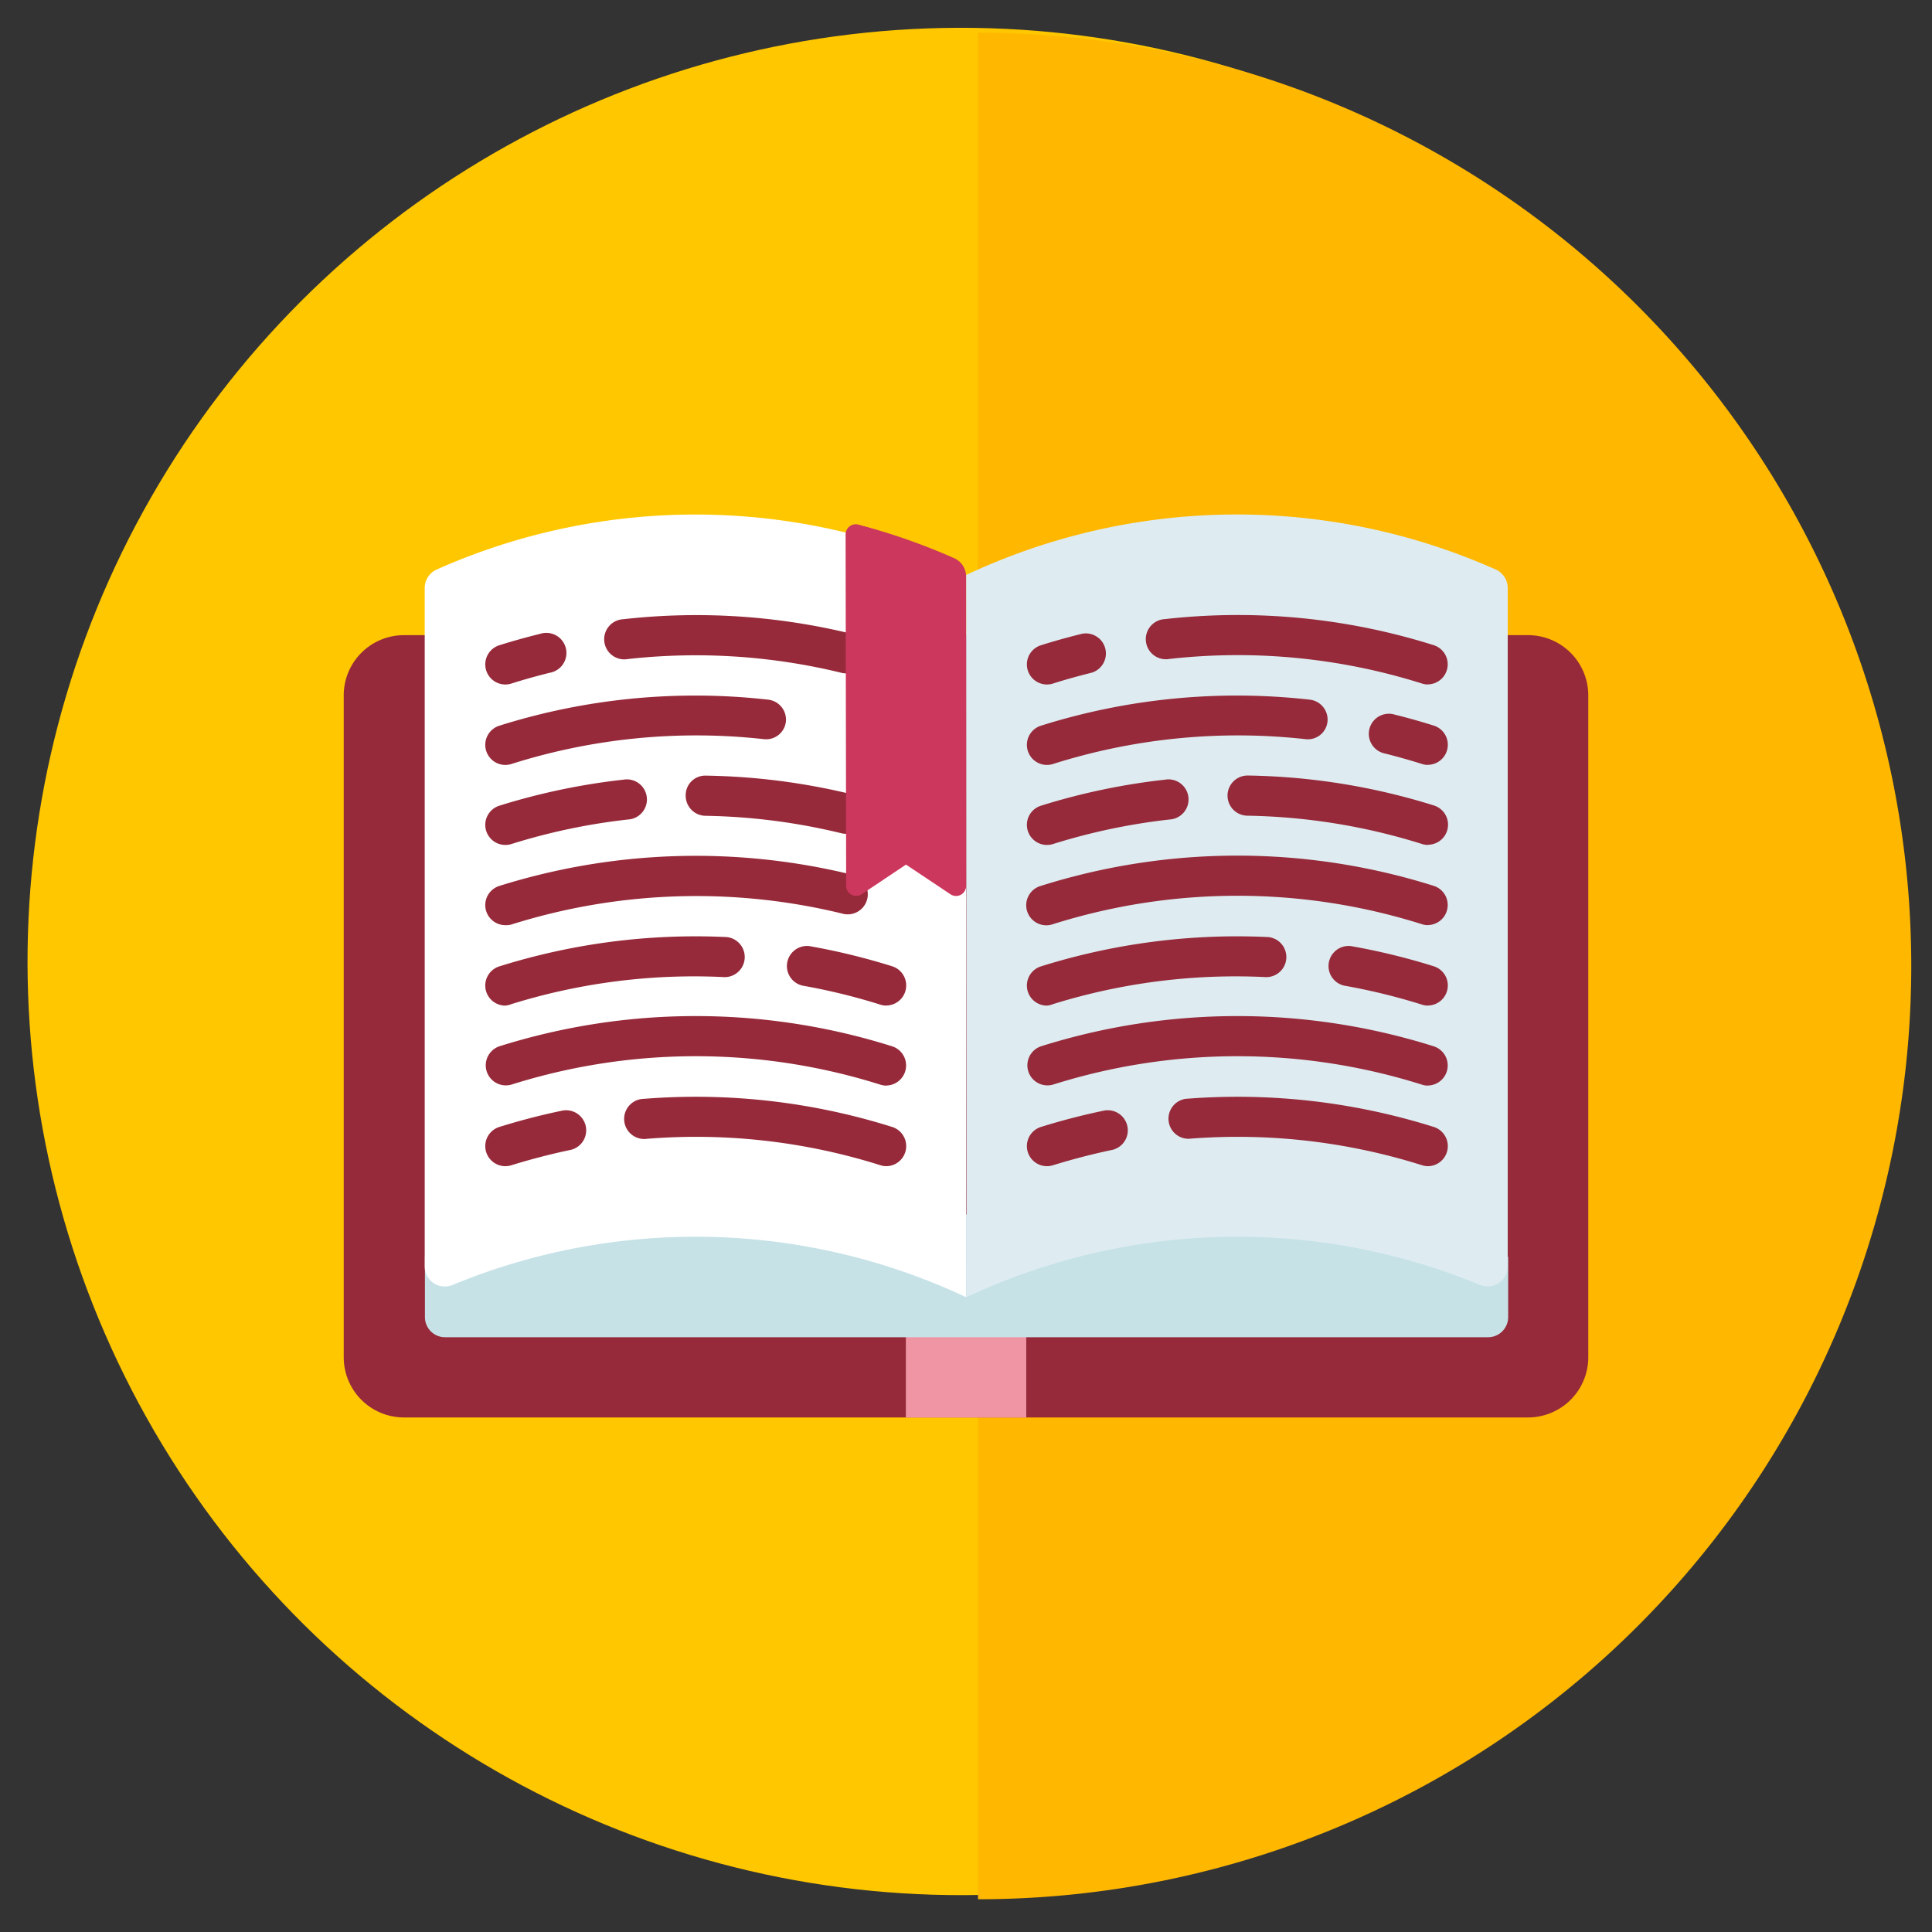
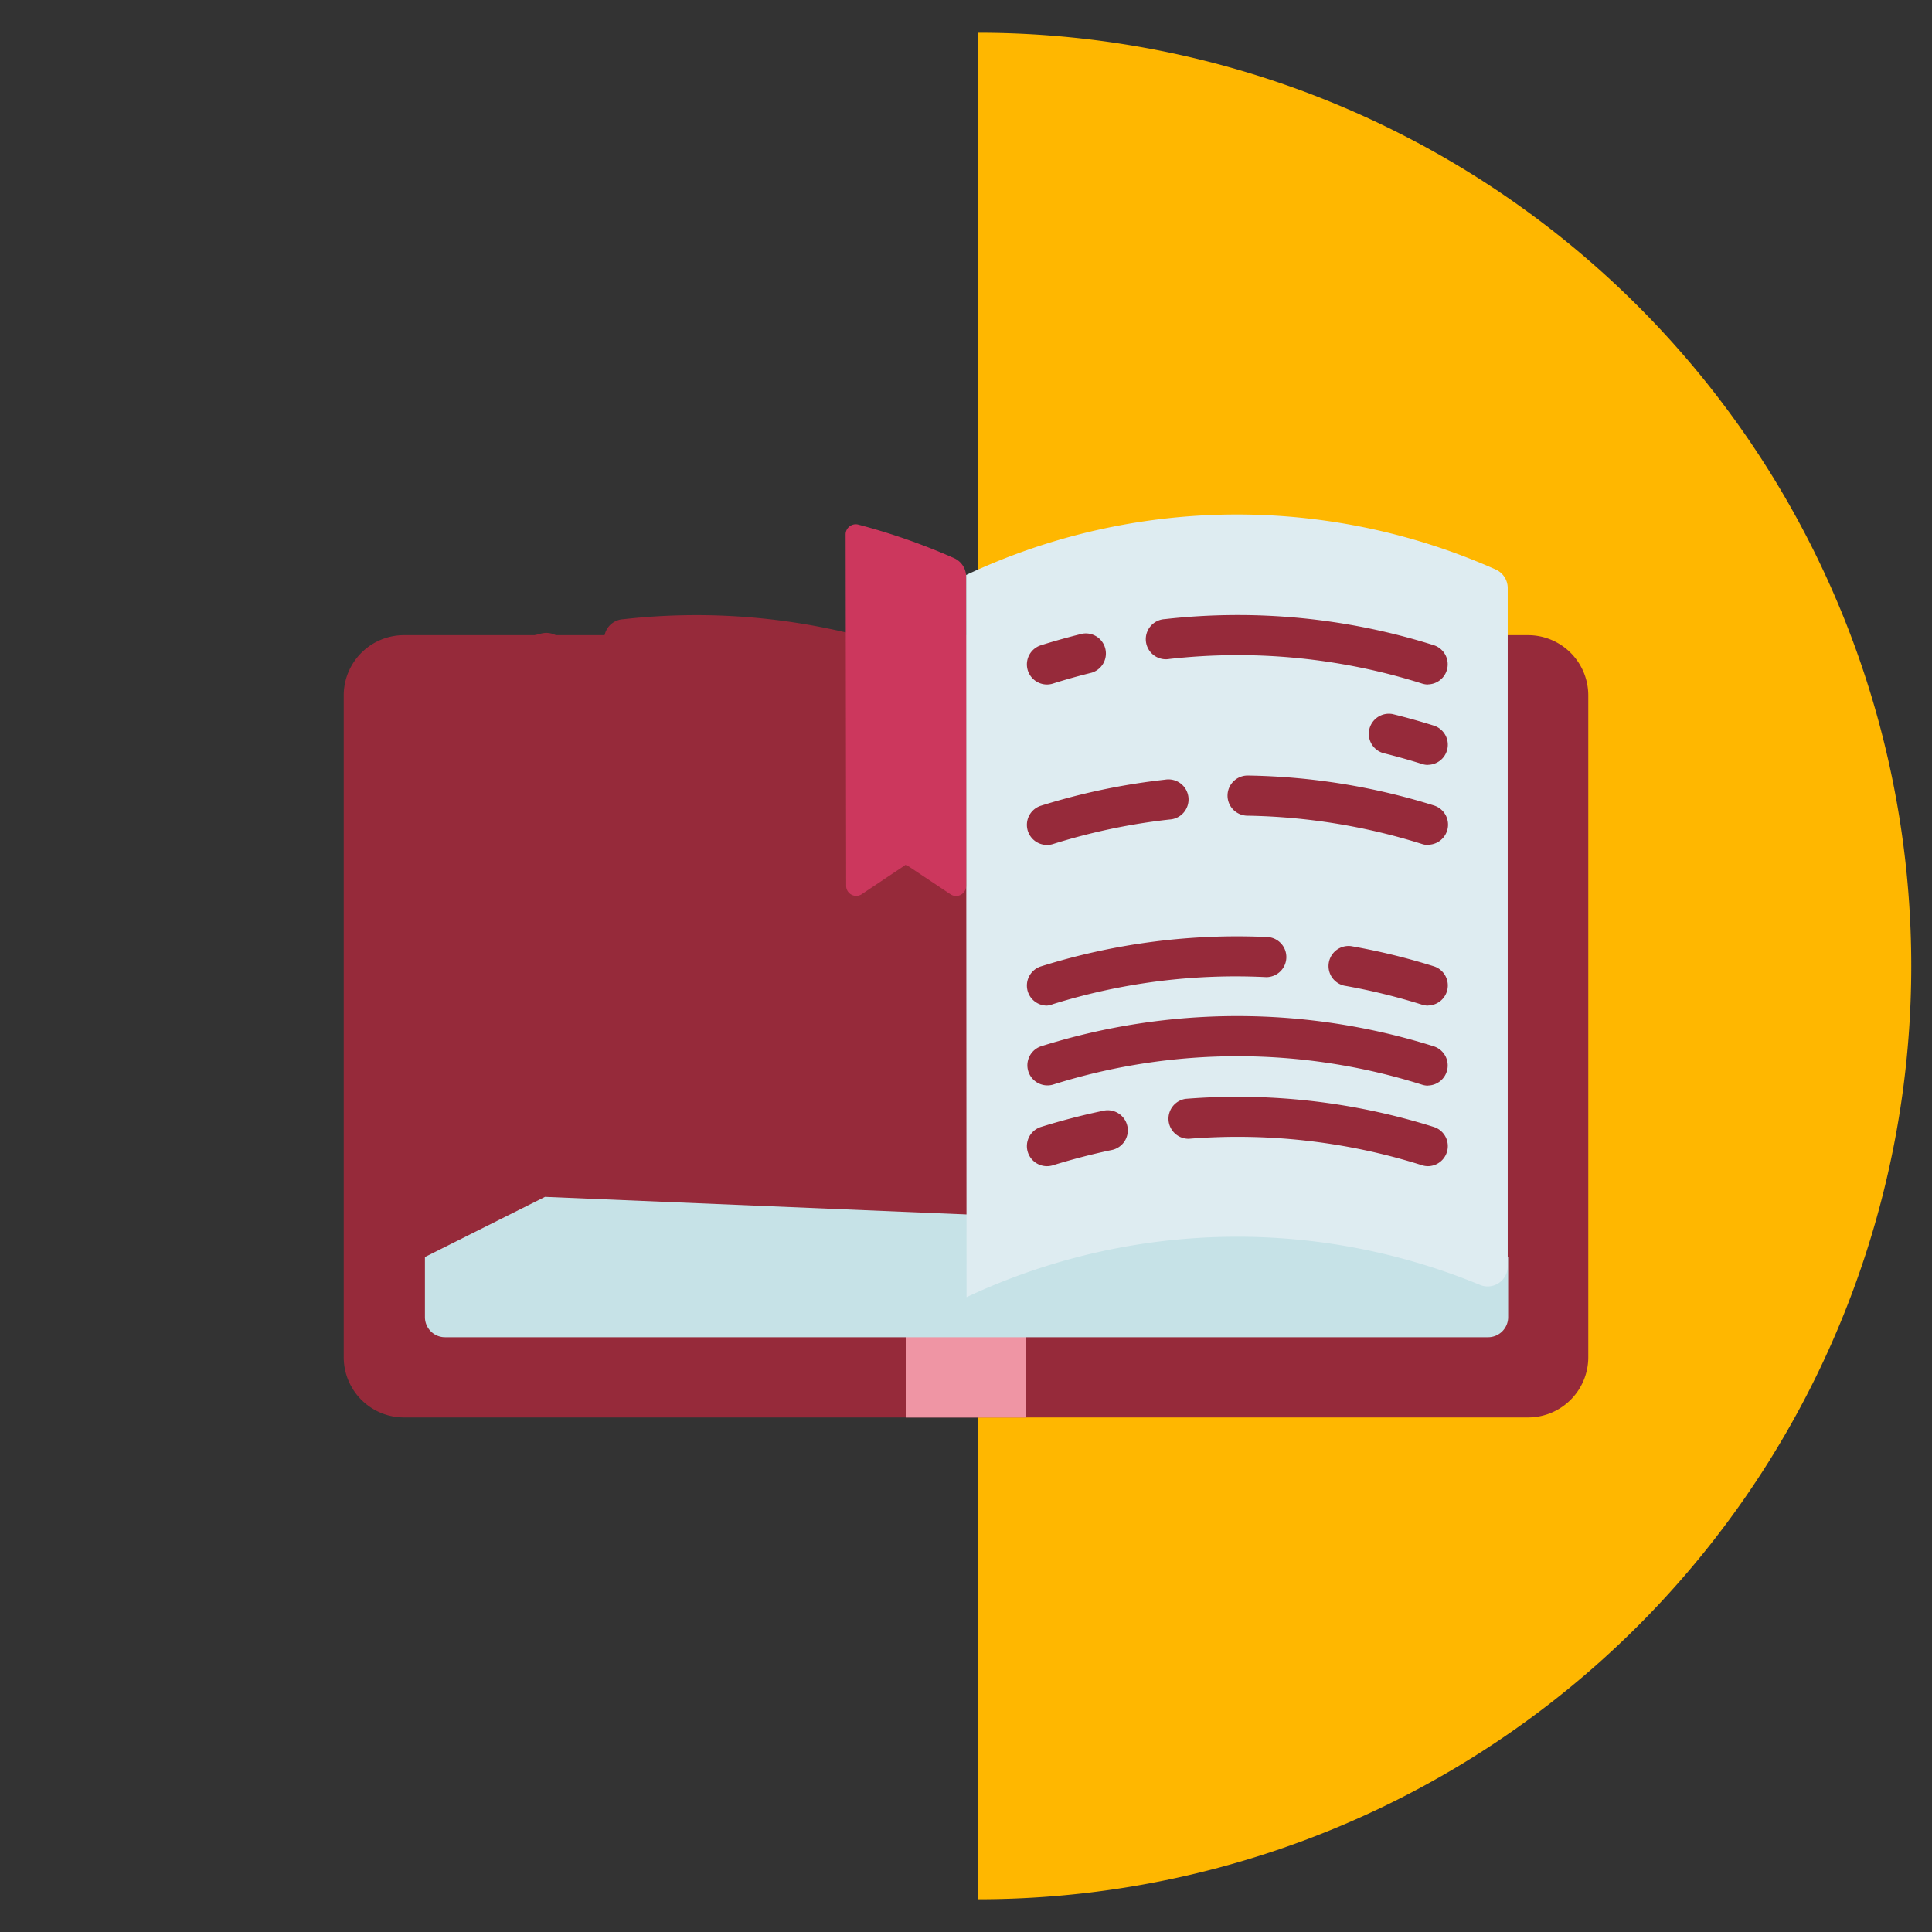
<svg xmlns="http://www.w3.org/2000/svg" id="Layer_1" data-name="Layer 1" viewBox="0 0 177 177">
  <rect x="0" y="0" width="177" height="177" fill="#333333" stroke="none" />
  <defs>
    <style>.cls-1{fill:#ffc700;}.cls-2{fill:#ffb700;}.cls-3{fill:#962a3a;}.cls-4{fill:#ef95a4;}.cls-5{fill:#c6e2e7;}.cls-6{fill:#fff;}.cls-7{fill:#deecf1;}.cls-8{fill:#cc375d;}</style>
  </defs>
  <title>article</title>
-   <circle class="cls-1" cx="88.37" cy="88.5" r="85.5" transform="matrix(0.03, -1, 1, 0.03, -3.09, 173.8)" />
  <path class="cls-2" d="M89.6,3V174a85.5,85.5,0,0,0,0-171Z" />
  <path class="cls-3" d="M140,58.19H37a5.52,5.52,0,0,0-5.51,5.51v60.64A5.52,5.52,0,0,0,37,129.86H140a5.52,5.52,0,0,0,5.51-5.51V63.71A5.52,5.52,0,0,0,140,58.19Z" />
  <rect class="cls-4" x="82.99" y="120.68" width="11.03" height="9.19" />
  <path class="cls-5" d="M138.17,115.16v5.51a1.84,1.84,0,0,1-1.84,1.84H40.77a1.84,1.84,0,0,1-1.84-1.84v-5.51l11-5.51L94,111.49l36.75-1.84Z" />
-   <path class="cls-6" d="M41.51,117.7a58.27,58.27,0,0,1,47,1.14V52.68A58.27,58.27,0,0,0,40,52.18a1.86,1.86,0,0,0-1.09,1.7V116A1.84,1.84,0,0,0,41.51,117.7Z" />
  <path class="cls-7" d="M88.55,118.84a58.27,58.27,0,0,1,47-1.14,1.84,1.84,0,0,0,2.58-1.68V53.88a1.86,1.86,0,0,0-1.09-1.7,58.27,58.27,0,0,0-48.53.5Z" />
  <path class="cls-3" d="M95.9,106.84a1.84,1.84,0,0,1-.55-3.59c1.86-.58,3.77-1.08,5.69-1.48a1.84,1.84,0,1,1,.75,3.6c-1.8.38-3.59.85-5.34,1.39A1.85,1.85,0,0,1,95.9,106.84Z" />
  <path class="cls-3" d="M130.82,106.84a1.84,1.84,0,0,1-.55-.09,56.1,56.1,0,0,0-21.36-2.42,1.84,1.84,0,0,1-.29-3.66,59.88,59.88,0,0,1,22.75,2.58,1.84,1.84,0,0,1-.55,3.59Z" />
  <path class="cls-3" d="M130.82,99.46a1.84,1.84,0,0,1-.55-.09,56.15,56.15,0,0,0-33.81,0,1.84,1.84,0,0,1-1.1-3.51,59.82,59.82,0,0,1,36,0,1.84,1.84,0,0,1-.55,3.59Z" />
  <path class="cls-3" d="M95.9,92.13a1.84,1.84,0,0,1-.55-3.59,60,60,0,0,1,20.85-2.69,1.84,1.84,0,0,1-.18,3.67A56.3,56.3,0,0,0,96.45,92,1.85,1.85,0,0,1,95.9,92.13Z" />
  <path class="cls-3" d="M130.82,92.13a1.84,1.84,0,0,1-.55-.09,56.62,56.62,0,0,0-7.12-1.74,1.84,1.84,0,0,1,.64-3.62,60.45,60.45,0,0,1,7.58,1.85,1.84,1.84,0,0,1-.55,3.59Z" />
-   <path class="cls-3" d="M130.82,84.76a1.84,1.84,0,0,1-.55-.09,56.15,56.15,0,0,0-33.81,0,1.84,1.84,0,1,1-1.1-3.51,59.82,59.82,0,0,1,36,0,1.84,1.84,0,0,1-.55,3.59Z" />
  <path class="cls-3" d="M95.9,77.41a1.84,1.84,0,0,1-.55-3.59,60.18,60.18,0,0,1,11.38-2.39,1.84,1.84,0,1,1,.41,3.65,56.55,56.55,0,0,0-10.68,2.25A1.85,1.85,0,0,1,95.9,77.41Z" />
  <path class="cls-3" d="M130.82,77.41a1.84,1.84,0,0,1-.55-.09,56.33,56.33,0,0,0-16-2.59,1.84,1.84,0,0,1,.06-3.68,60,60,0,0,1,17.06,2.75,1.84,1.84,0,0,1-.55,3.59Z" />
-   <path class="cls-3" d="M95.9,70.08a1.84,1.84,0,0,1-.55-3.59A59.7,59.7,0,0,1,120,64.1a1.84,1.84,0,0,1,1.62,2,1.81,1.81,0,0,1-2,1.62A56.09,56.09,0,0,0,96.45,70,1.84,1.84,0,0,1,95.9,70.08Z" />
  <path class="cls-3" d="M130.82,70.08a1.84,1.84,0,0,1-.55-.09c-1.17-.37-2.36-.7-3.56-1a1.84,1.84,0,0,1,.87-3.57c1.27.31,2.55.67,3.79,1.06a1.84,1.84,0,0,1-.55,3.59Z" />
  <path class="cls-3" d="M95.9,62.71a1.84,1.84,0,0,1-.55-3.59c1.26-.4,2.54-.75,3.79-1.06a1.84,1.84,0,0,1,.87,3.57c-1.17.29-2.37.62-3.56,1A1.84,1.84,0,0,1,95.9,62.71Z" />
  <path class="cls-3" d="M130.82,62.71a1.84,1.84,0,0,1-.55-.09,56.11,56.11,0,0,0-23.14-2.25,1.84,1.84,0,1,1-.41-3.65,59.71,59.71,0,0,1,24.64,2.39,1.84,1.84,0,0,1-.55,3.59Z" />
  <path class="cls-3" d="M46.28,106.84a1.84,1.84,0,0,1-.55-3.59c1.86-.58,3.77-1.08,5.69-1.48a1.84,1.84,0,1,1,.75,3.6c-1.8.38-3.59.85-5.34,1.39A1.85,1.85,0,0,1,46.28,106.84Z" />
  <path class="cls-3" d="M81.2,106.84a1.84,1.84,0,0,1-.55-.09,56.1,56.1,0,0,0-21.36-2.42,1.84,1.84,0,1,1-.29-3.66,59.88,59.88,0,0,1,22.75,2.58,1.84,1.84,0,0,1-.55,3.59Z" />
  <path class="cls-3" d="M81.2,99.46a1.84,1.84,0,0,1-.55-.09,56.15,56.15,0,0,0-33.81,0,1.84,1.84,0,0,1-1.1-3.51,59.82,59.82,0,0,1,36,0,1.84,1.84,0,0,1-.55,3.59Z" />
  <path class="cls-3" d="M46.28,92.13a1.84,1.84,0,0,1-.55-3.59,60,60,0,0,1,20.85-2.69,1.84,1.84,0,0,1-.18,3.67A56.3,56.3,0,0,0,46.83,92,1.85,1.85,0,0,1,46.28,92.13Z" />
  <path class="cls-3" d="M81.2,92.13a1.84,1.84,0,0,1-.55-.09,56.62,56.62,0,0,0-7.12-1.74,1.84,1.84,0,0,1,.64-3.62,60.45,60.45,0,0,1,7.58,1.85,1.84,1.84,0,0,1-.55,3.59Z" />
  <path class="cls-3" d="M46.28,84.76a1.84,1.84,0,0,1-.55-3.59A60.12,60.12,0,0,1,78,80.12a1.84,1.84,0,1,1-.87,3.57,56.4,56.4,0,0,0-30.25,1A1.85,1.85,0,0,1,46.28,84.76Z" />
  <path class="cls-3" d="M46.28,77.41a1.84,1.84,0,0,1-.55-3.59,60.18,60.18,0,0,1,11.38-2.39,1.84,1.84,0,1,1,.41,3.65,56.55,56.55,0,0,0-10.68,2.25A1.85,1.85,0,0,1,46.28,77.41Z" />
  <path class="cls-3" d="M77.53,76.39a1.86,1.86,0,0,1-.44-.05,56.45,56.45,0,0,0-12.46-1.6,1.84,1.84,0,0,1-1.81-1.87,1.79,1.79,0,0,1,1.87-1.81A60.19,60.19,0,0,1,78,72.76a1.84,1.84,0,0,1-.43,3.62Z" />
  <path class="cls-3" d="M46.28,70.08a1.84,1.84,0,0,1-.55-3.59A59.7,59.7,0,0,1,70.38,64.1a1.84,1.84,0,0,1,1.62,2,1.82,1.82,0,0,1-2,1.62A56.09,56.09,0,0,0,46.83,70,1.84,1.84,0,0,1,46.28,70.08Z" />
  <path class="cls-3" d="M46.28,62.71a1.84,1.84,0,0,1-.55-3.59c1.26-.4,2.54-.75,3.79-1.06a1.84,1.84,0,1,1,.87,3.57c-1.17.29-2.37.62-3.56,1A1.84,1.84,0,0,1,46.28,62.71Z" />
  <path class="cls-3" d="M77.53,61.69a1.86,1.86,0,0,1-.44-.05,56.29,56.29,0,0,0-19.58-1.26,1.84,1.84,0,1,1-.41-3.65A59.9,59.9,0,0,1,78,58.06a1.84,1.84,0,0,1-.43,3.62Z" />
  <path class="cls-8" d="M77.52,81.16a.92.92,0,0,0,1.43.76L83,79.21l4.08,2.72a.92.92,0,0,0,1.43-.76V52.83a1.85,1.85,0,0,0-1.09-1.69,58.18,58.18,0,0,0-8.79-3.08.93.93,0,0,0-1.16.9Z" />
</svg>